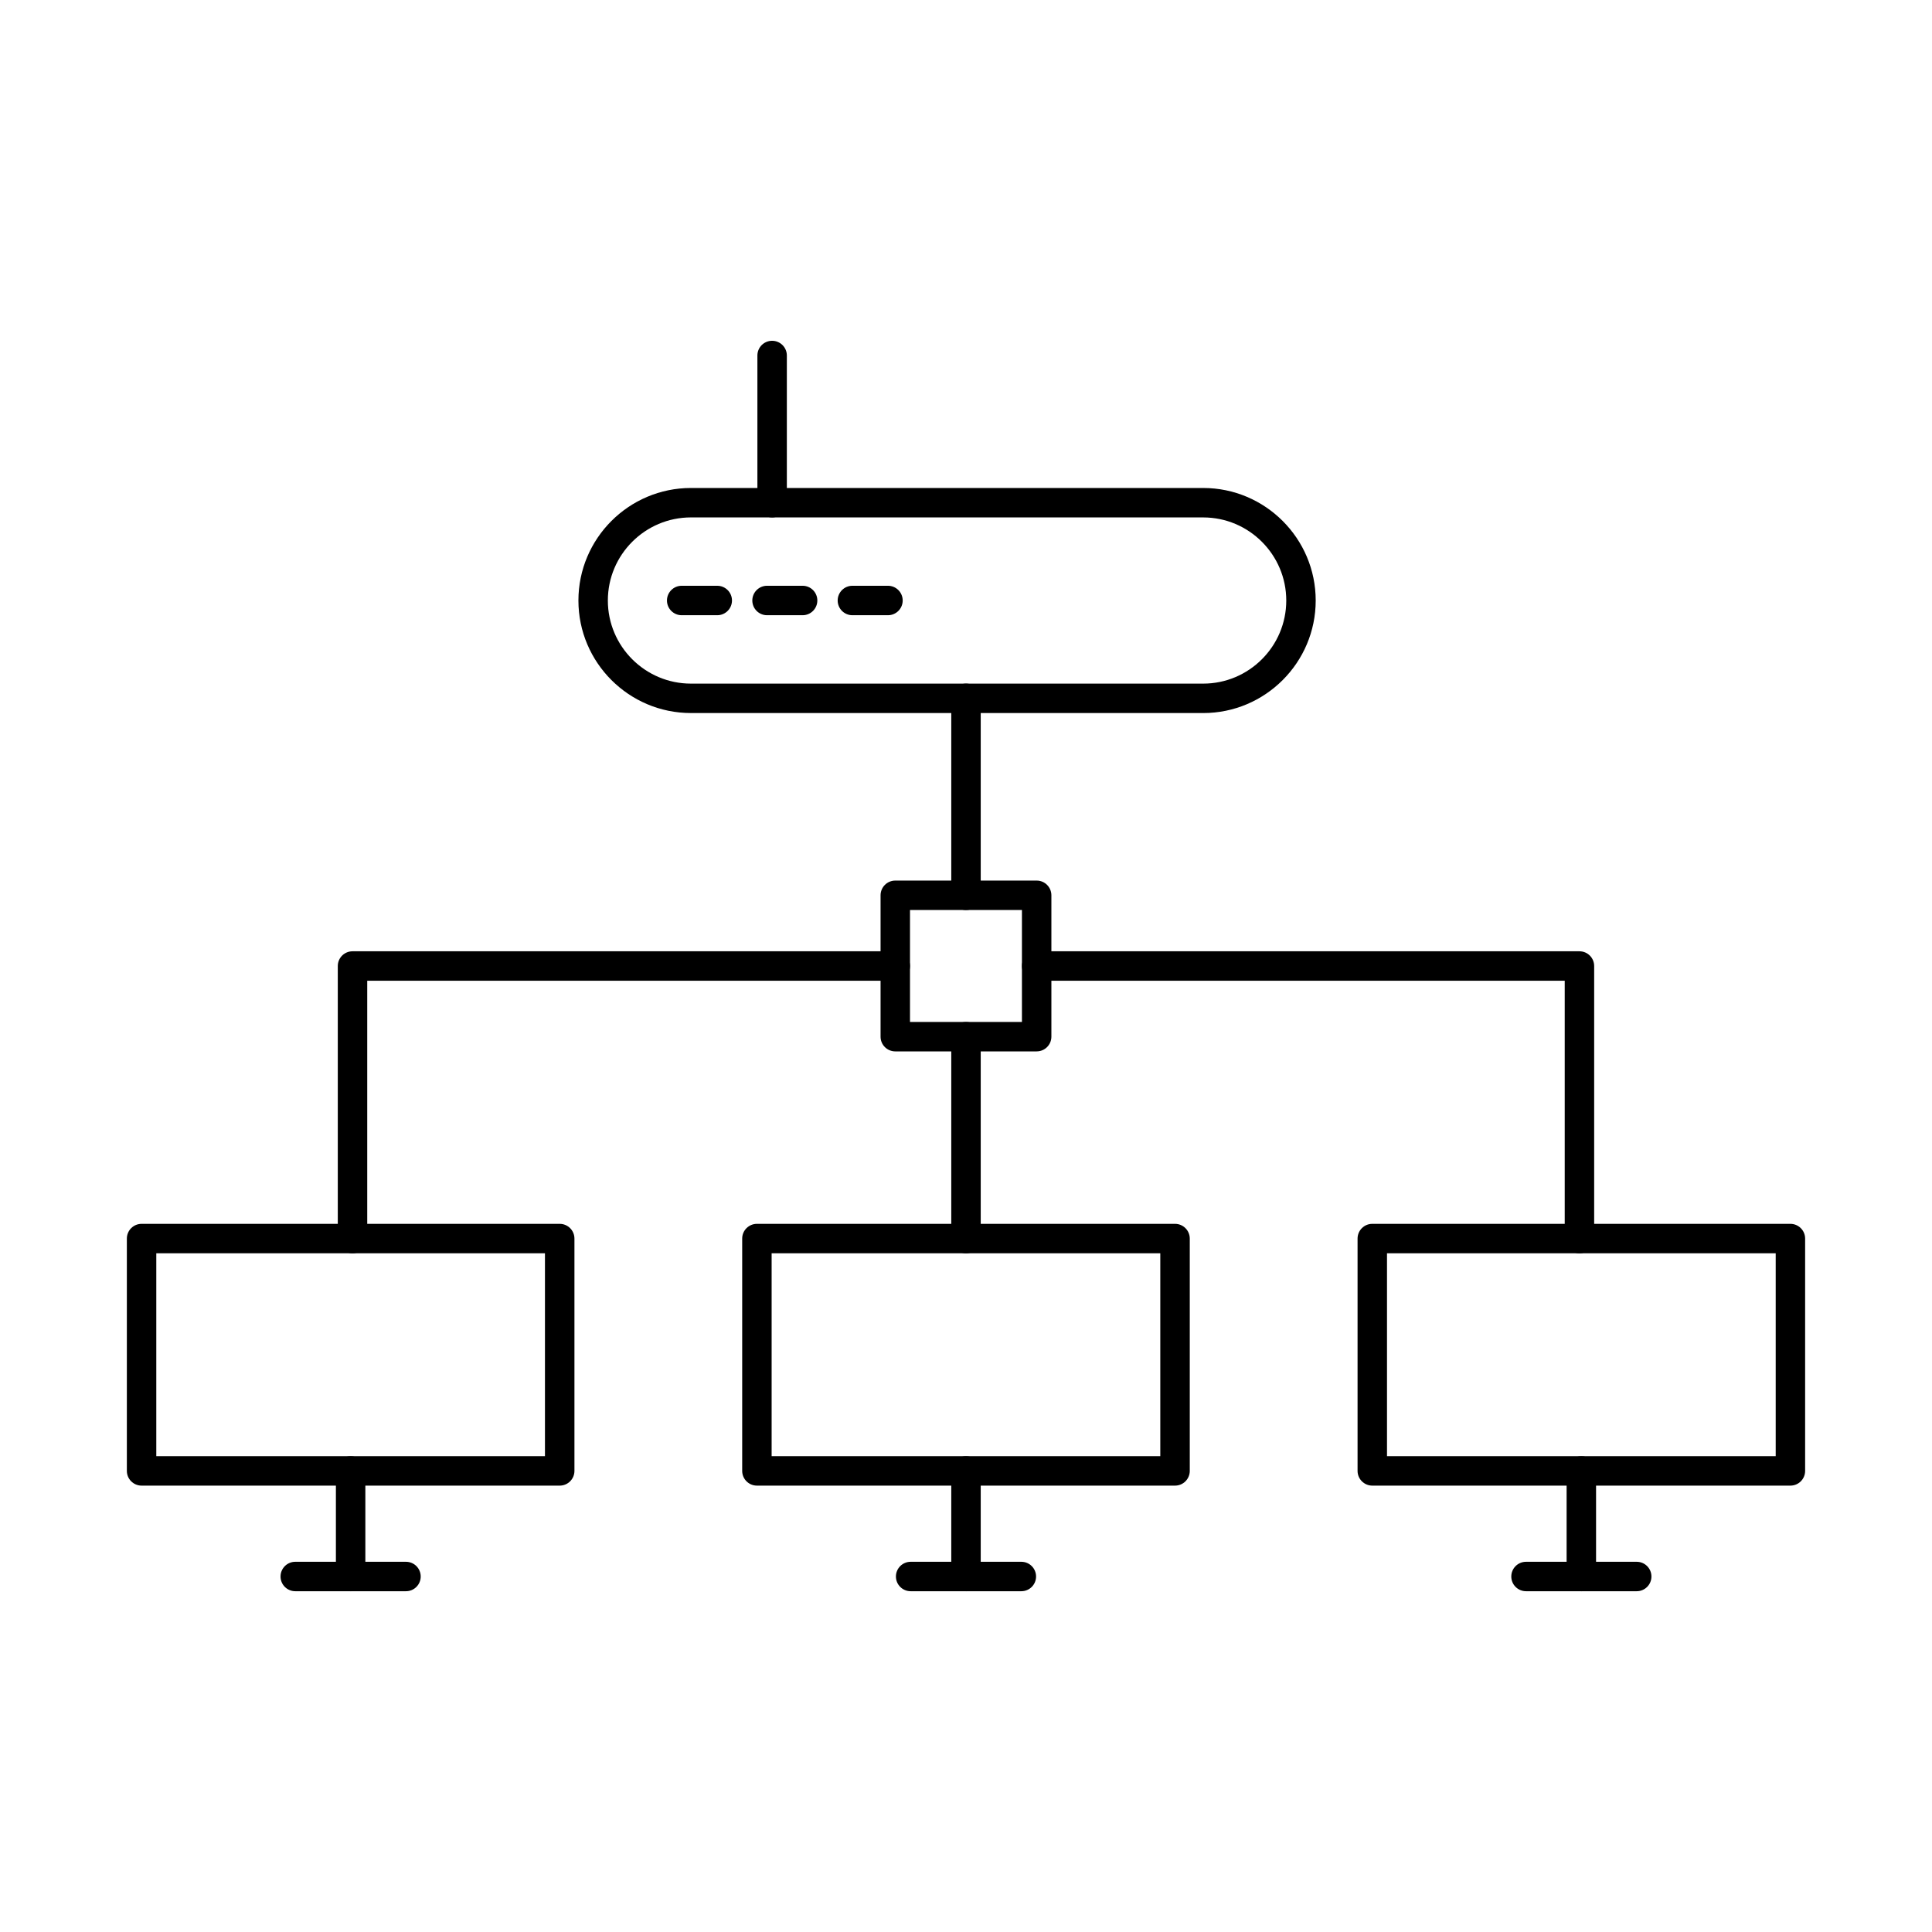
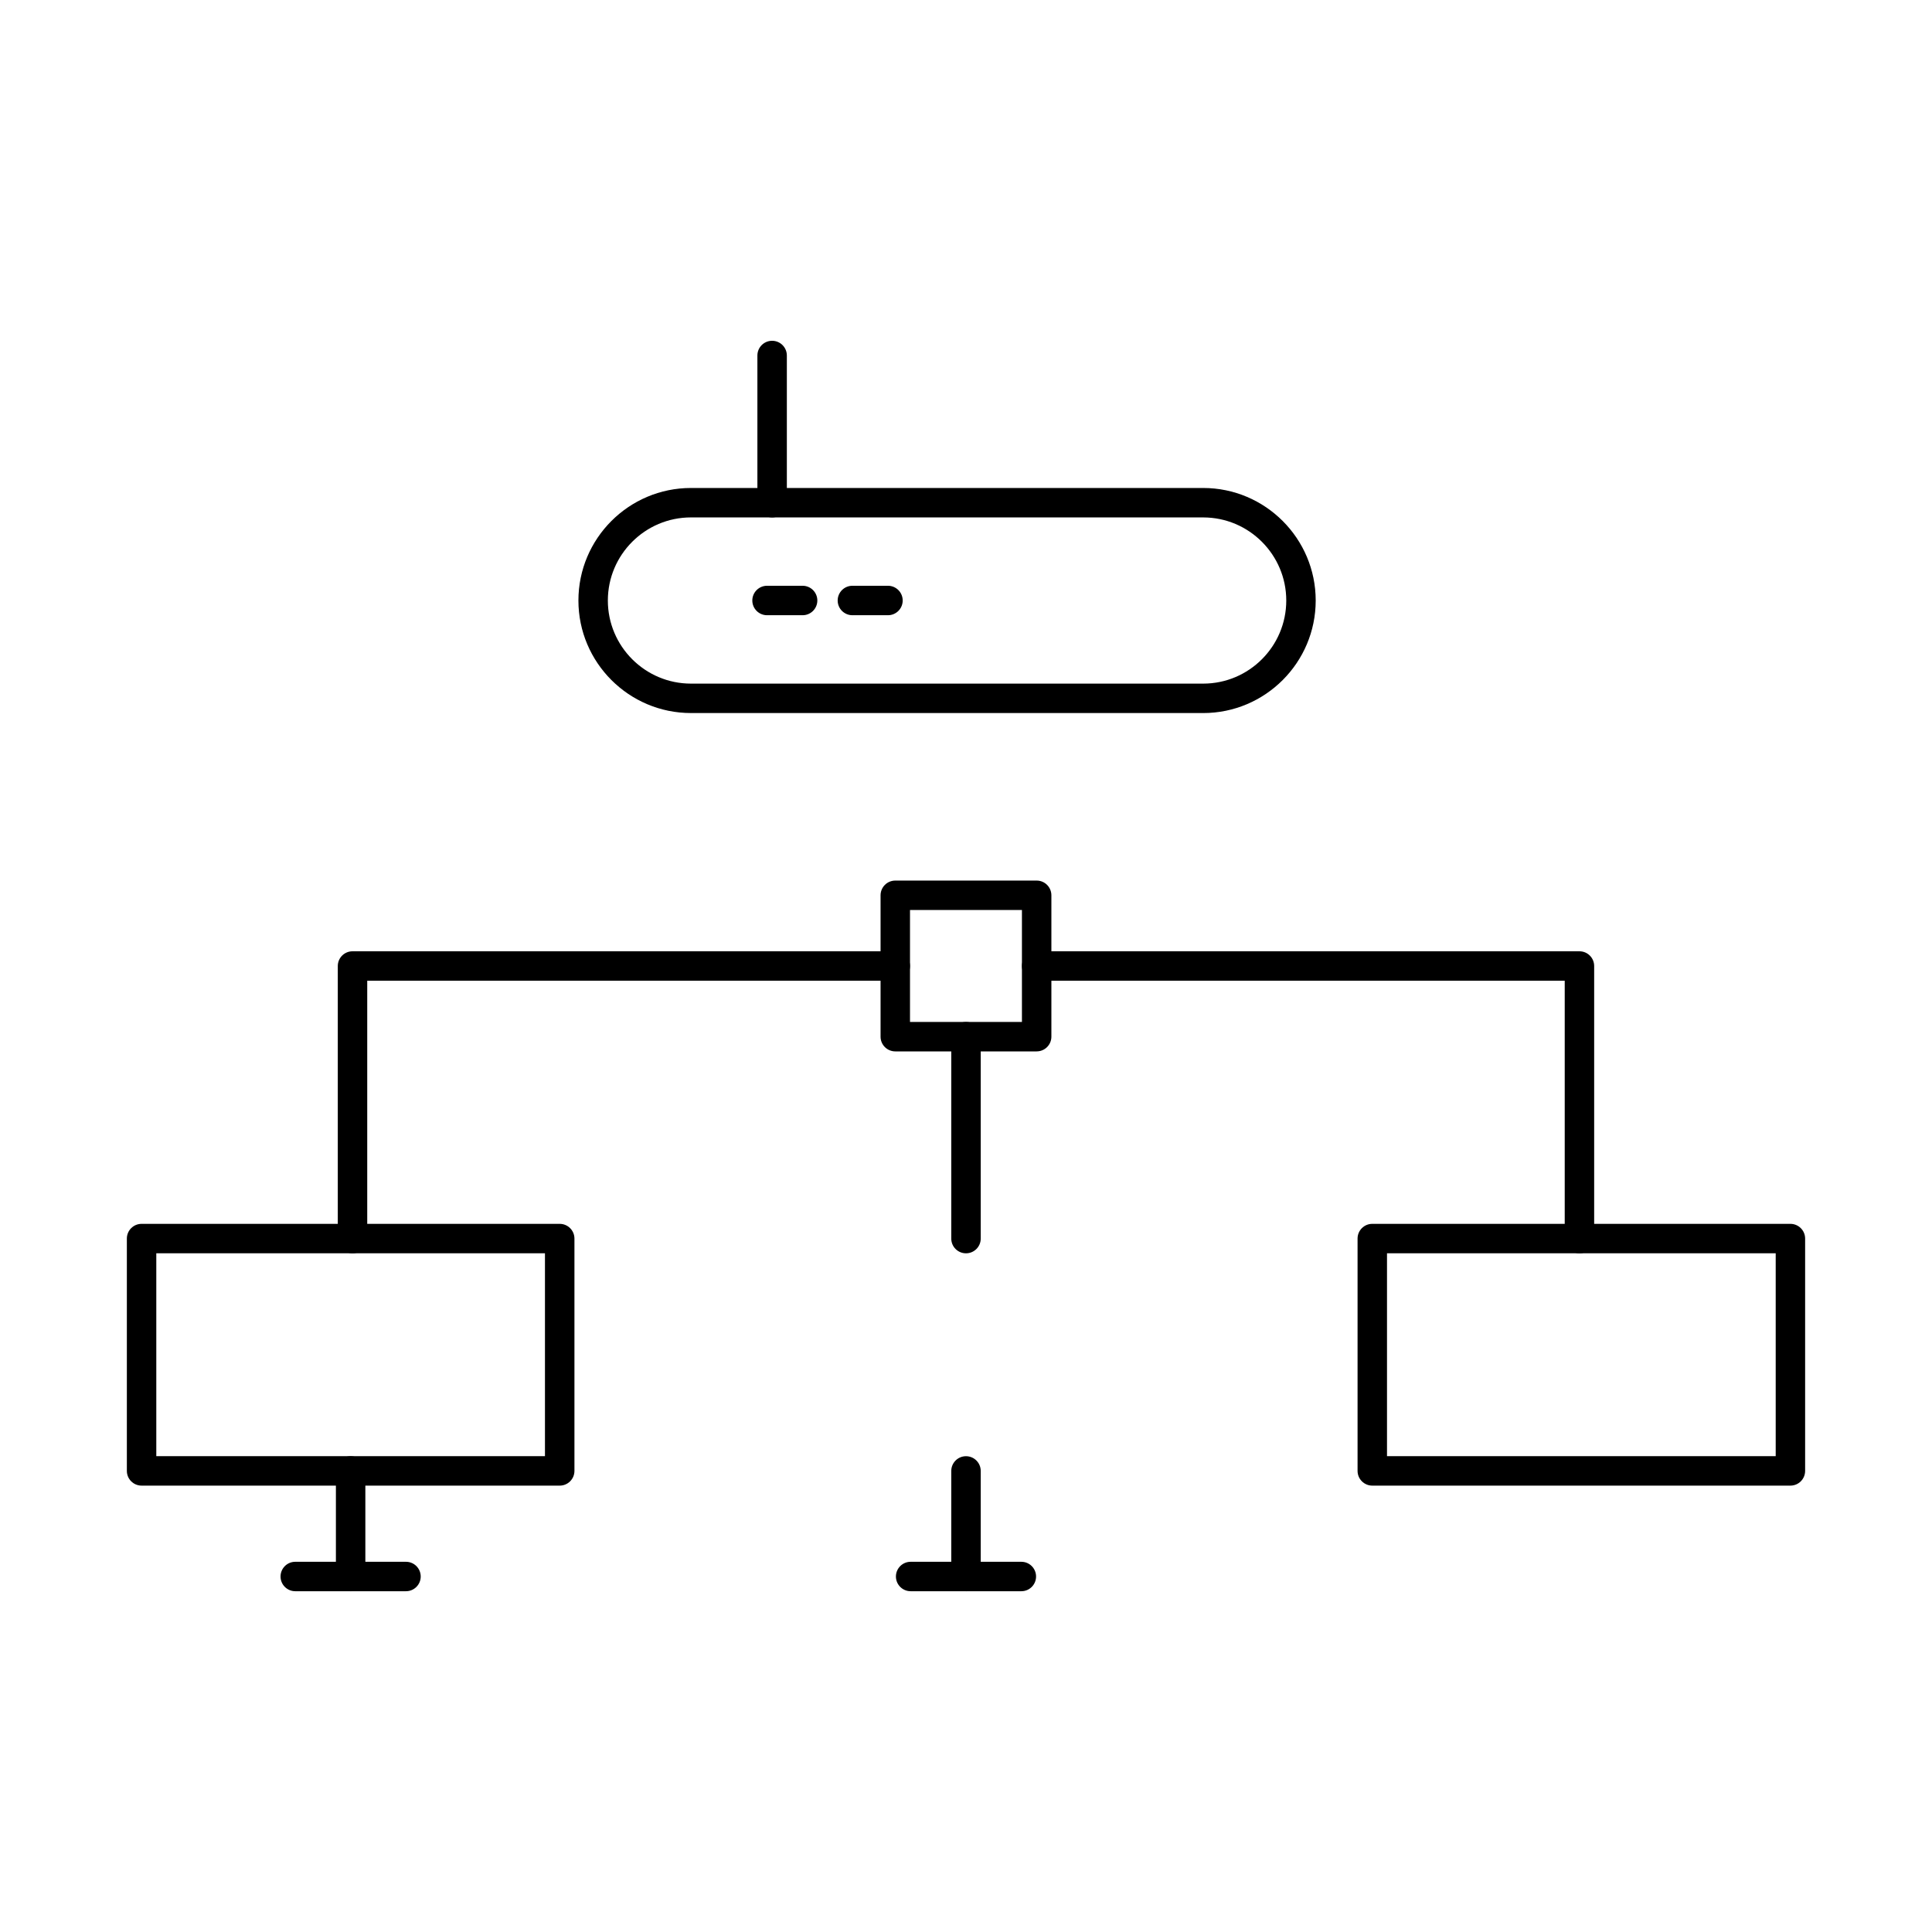
<svg xmlns="http://www.w3.org/2000/svg" fill="#000000" width="800px" height="800px" version="1.1" viewBox="144 144 512 512">
  <g fill-rule="evenodd">
    <path d="m327.11 281.12c-12.141 0-22.023 9.879-22.023 22.023 0 12.141 9.879 22.023 22.023 22.023h135.74c12.145 0 22.023-9.879 22.023-22.02 0-12.145-9.879-22.023-22.023-22.023h-135.74zm135.74 51.844h-135.74c-16.445 0-29.824-13.379-29.824-29.82 0-16.445 13.379-29.824 29.824-29.824h135.74c16.445 0 29.824 13.379 29.824 29.824s-13.379 29.824-29.824 29.824z" />
    <path d="m185.42 529.9h103v-53.766h-103zm106.91 7.805h-110.81c-2.156 0-3.902-1.746-3.902-3.902v-61.566c0-2.156 1.746-3.902 3.902-3.902h110.81c2.152 0 3.902 1.746 3.902 3.902v61.566c0 2.156-1.746 3.902-3.902 3.902z" />
    <path d="m236.92 565.69c-2.156 0-3.902-1.746-3.902-3.898v-27.984c0-2.152 1.746-3.898 3.902-3.898s3.902 1.746 3.902 3.902v27.984c0 2.152-1.746 3.898-3.902 3.898z" />
    <path d="m251.59 565.69h-29.34c-2.156 0-3.902-1.746-3.902-3.898 0-2.156 1.746-3.902 3.902-3.902h29.34c2.156 0 3.902 1.746 3.902 3.902 0 2.152-1.746 3.898-3.902 3.898z" />
-     <path d="m348.49 529.9h103v-53.766h-103zm106.91 7.805h-110.81c-2.156 0-3.902-1.746-3.902-3.902v-61.566c0-2.156 1.746-3.902 3.902-3.902h110.81c2.152 0 3.902 1.746 3.902 3.902v61.566c0 2.156-1.746 3.902-3.902 3.902z" />
    <path d="m400 565.69c-2.156 0-3.902-1.746-3.902-3.898v-27.984c0-2.152 1.746-3.898 3.902-3.898s3.902 1.746 3.902 3.902v27.984c0 2.152-1.746 3.898-3.902 3.898z" />
    <path d="m414.67 565.69h-29.34c-2.152 0-3.902-1.746-3.902-3.898 0-2.156 1.746-3.902 3.902-3.902h29.34c2.152 0 3.898 1.746 3.898 3.902 0 2.152-1.746 3.898-3.898 3.898z" />
    <path d="m511.57 529.9h103.01v-53.766h-103.01zm106.91 7.805h-110.81c-2.152 0-3.902-1.746-3.902-3.902v-61.566c0-2.156 1.746-3.902 3.898-3.902h110.81c2.152 0 3.902 1.746 3.902 3.902v61.566c0 2.156-1.746 3.902-3.902 3.902z" />
-     <path d="m563.07 565.69c-2.156 0-3.902-1.746-3.902-3.898v-27.984c0-2.152 1.746-3.898 3.902-3.898s3.902 1.746 3.902 3.902v27.984c0 2.152-1.746 3.898-3.902 3.898z" />
-     <path d="m577.75 565.69h-29.34c-2.152 0-3.902-1.746-3.902-3.898 0-2.156 1.746-3.902 3.902-3.902h29.34c2.152 0 3.898 1.746 3.898 3.902 0 2.152-1.746 3.898-3.898 3.898z" />
-     <path d="m334.08 307.04h-9.426c-2.156 0-3.902-1.746-3.902-3.902 0-2.152 1.746-3.902 3.902-3.902h9.426c2.152 0 3.902 1.746 3.902 3.902s-1.746 3.902-3.902 3.902z" />
    <path d="m356.7 307.04h-9.426c-2.156 0-3.902-1.746-3.902-3.902 0-2.152 1.746-3.902 3.902-3.902h9.426c2.152 0 3.902 1.746 3.902 3.902s-1.746 3.902-3.902 3.902z" />
    <path d="m379.32 307.04h-9.426c-2.156 0-3.902-1.746-3.902-3.902 0-2.152 1.746-3.902 3.902-3.902h9.426c2.152 0 3.902 1.746 3.902 3.902s-1.746 3.902-3.902 3.902z" />
    <path d="m348.62 281.12c-2.152 0-3.902-1.746-3.902-3.898v-39.008c0-2.156 1.746-3.902 3.902-3.902s3.902 1.746 3.902 3.902v39.004c0 2.156-1.746 3.902-3.902 3.902z" />
    <path d="m385.16 414.83h29.664v-29.668h-29.664zm33.566 7.801h-37.465c-2.156 0-3.902-1.746-3.902-3.898v-37.469c0-2.156 1.746-3.902 3.902-3.902h37.469c2.152 0 3.898 1.746 3.898 3.902v37.465c0 2.152-1.746 3.902-3.902 3.898z" />
-     <path d="m400 385.17c-2.156 0-3.902-1.746-3.902-3.898v-52.207c0-2.152 1.746-3.902 3.902-3.902s3.902 1.746 3.902 3.902v52.203c0 2.152-1.746 3.898-3.902 3.898z" />
    <path d="m400 476.14c-2.156 0-3.902-1.746-3.902-3.898v-53.504c0-2.156 1.746-3.902 3.902-3.902s3.902 1.746 3.902 3.902v53.504c0 2.152-1.746 3.898-3.902 3.898z" />
    <path d="m562.57 476.14c-2.152 0-3.902-1.746-3.902-3.898v-68.336h-139.94c-2.156 0-3.902-1.746-3.902-3.902s1.746-3.902 3.902-3.902h143.84c2.156 0 3.902 1.746 3.902 3.902v72.238c0 2.152-1.746 3.898-3.902 3.898z" />
    <path d="m237.42 476.14c-2.156 0-3.902-1.746-3.902-3.898v-72.238c0-2.156 1.746-3.902 3.902-3.902h143.84c2.152 0 3.898 1.746 3.898 3.902 0 2.152-1.746 3.902-3.898 3.902h-139.94v68.336c0 2.152-1.746 3.898-3.902 3.898z" />
  </g>
</svg>